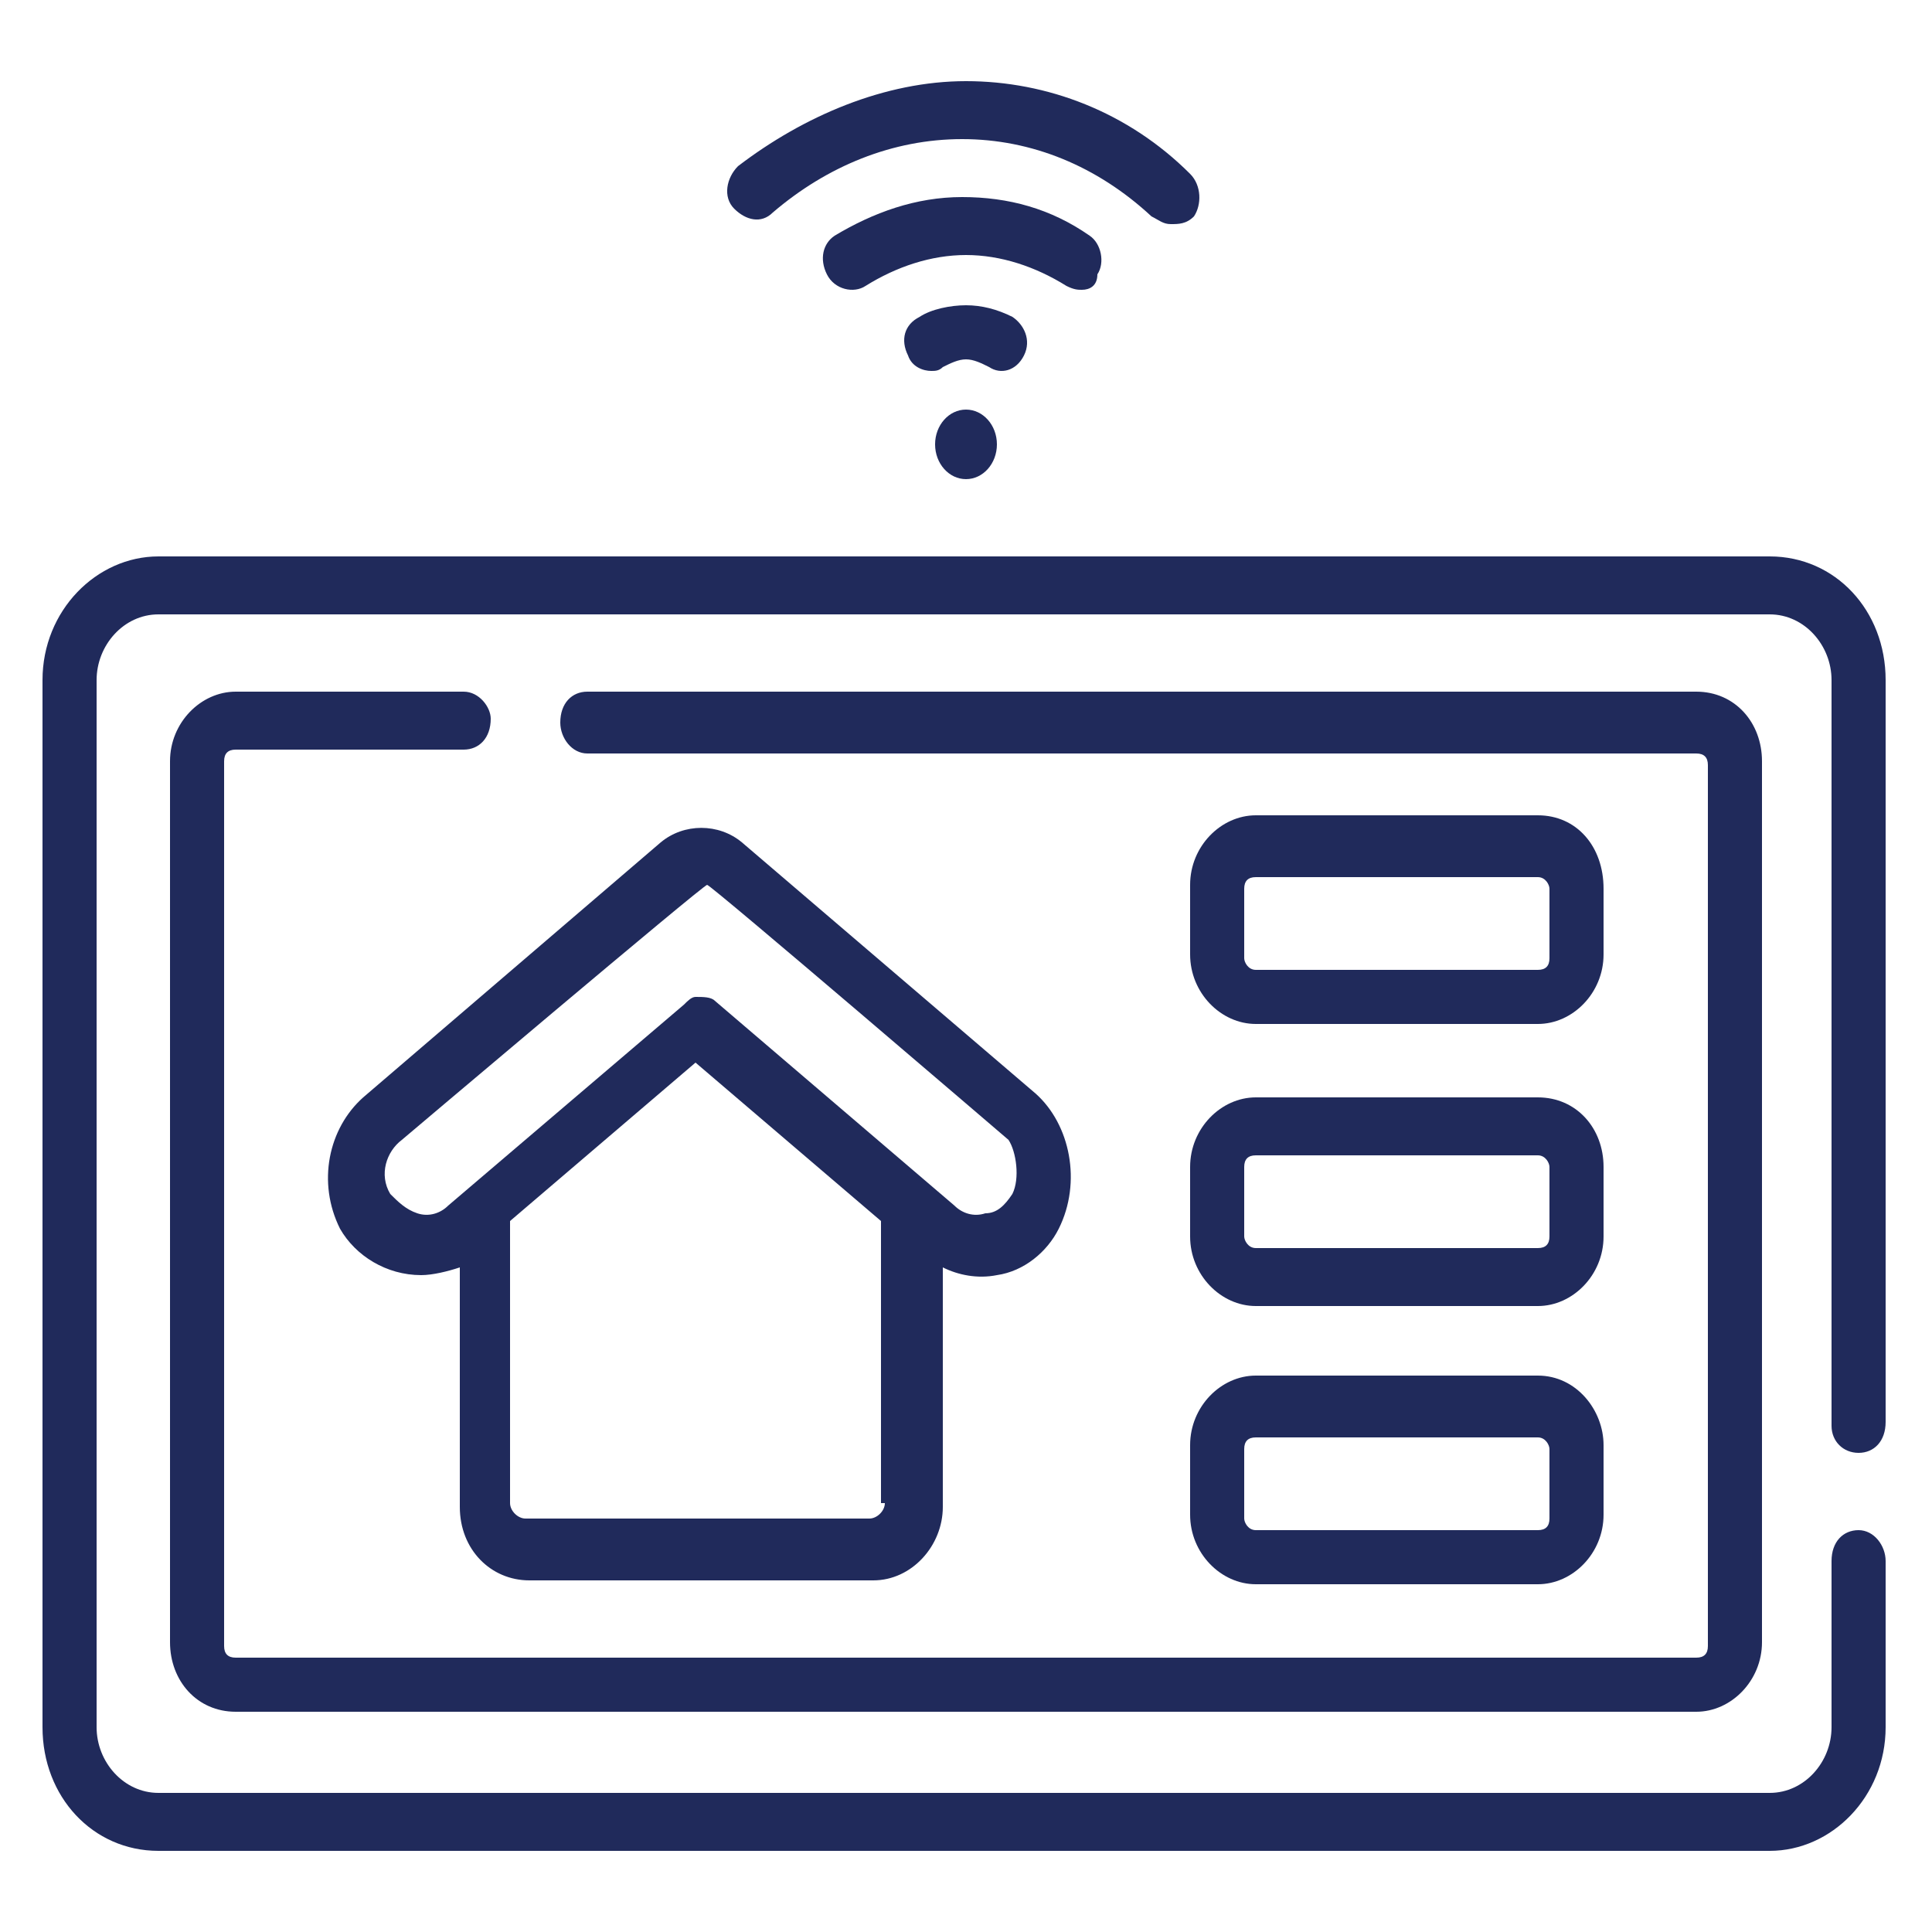
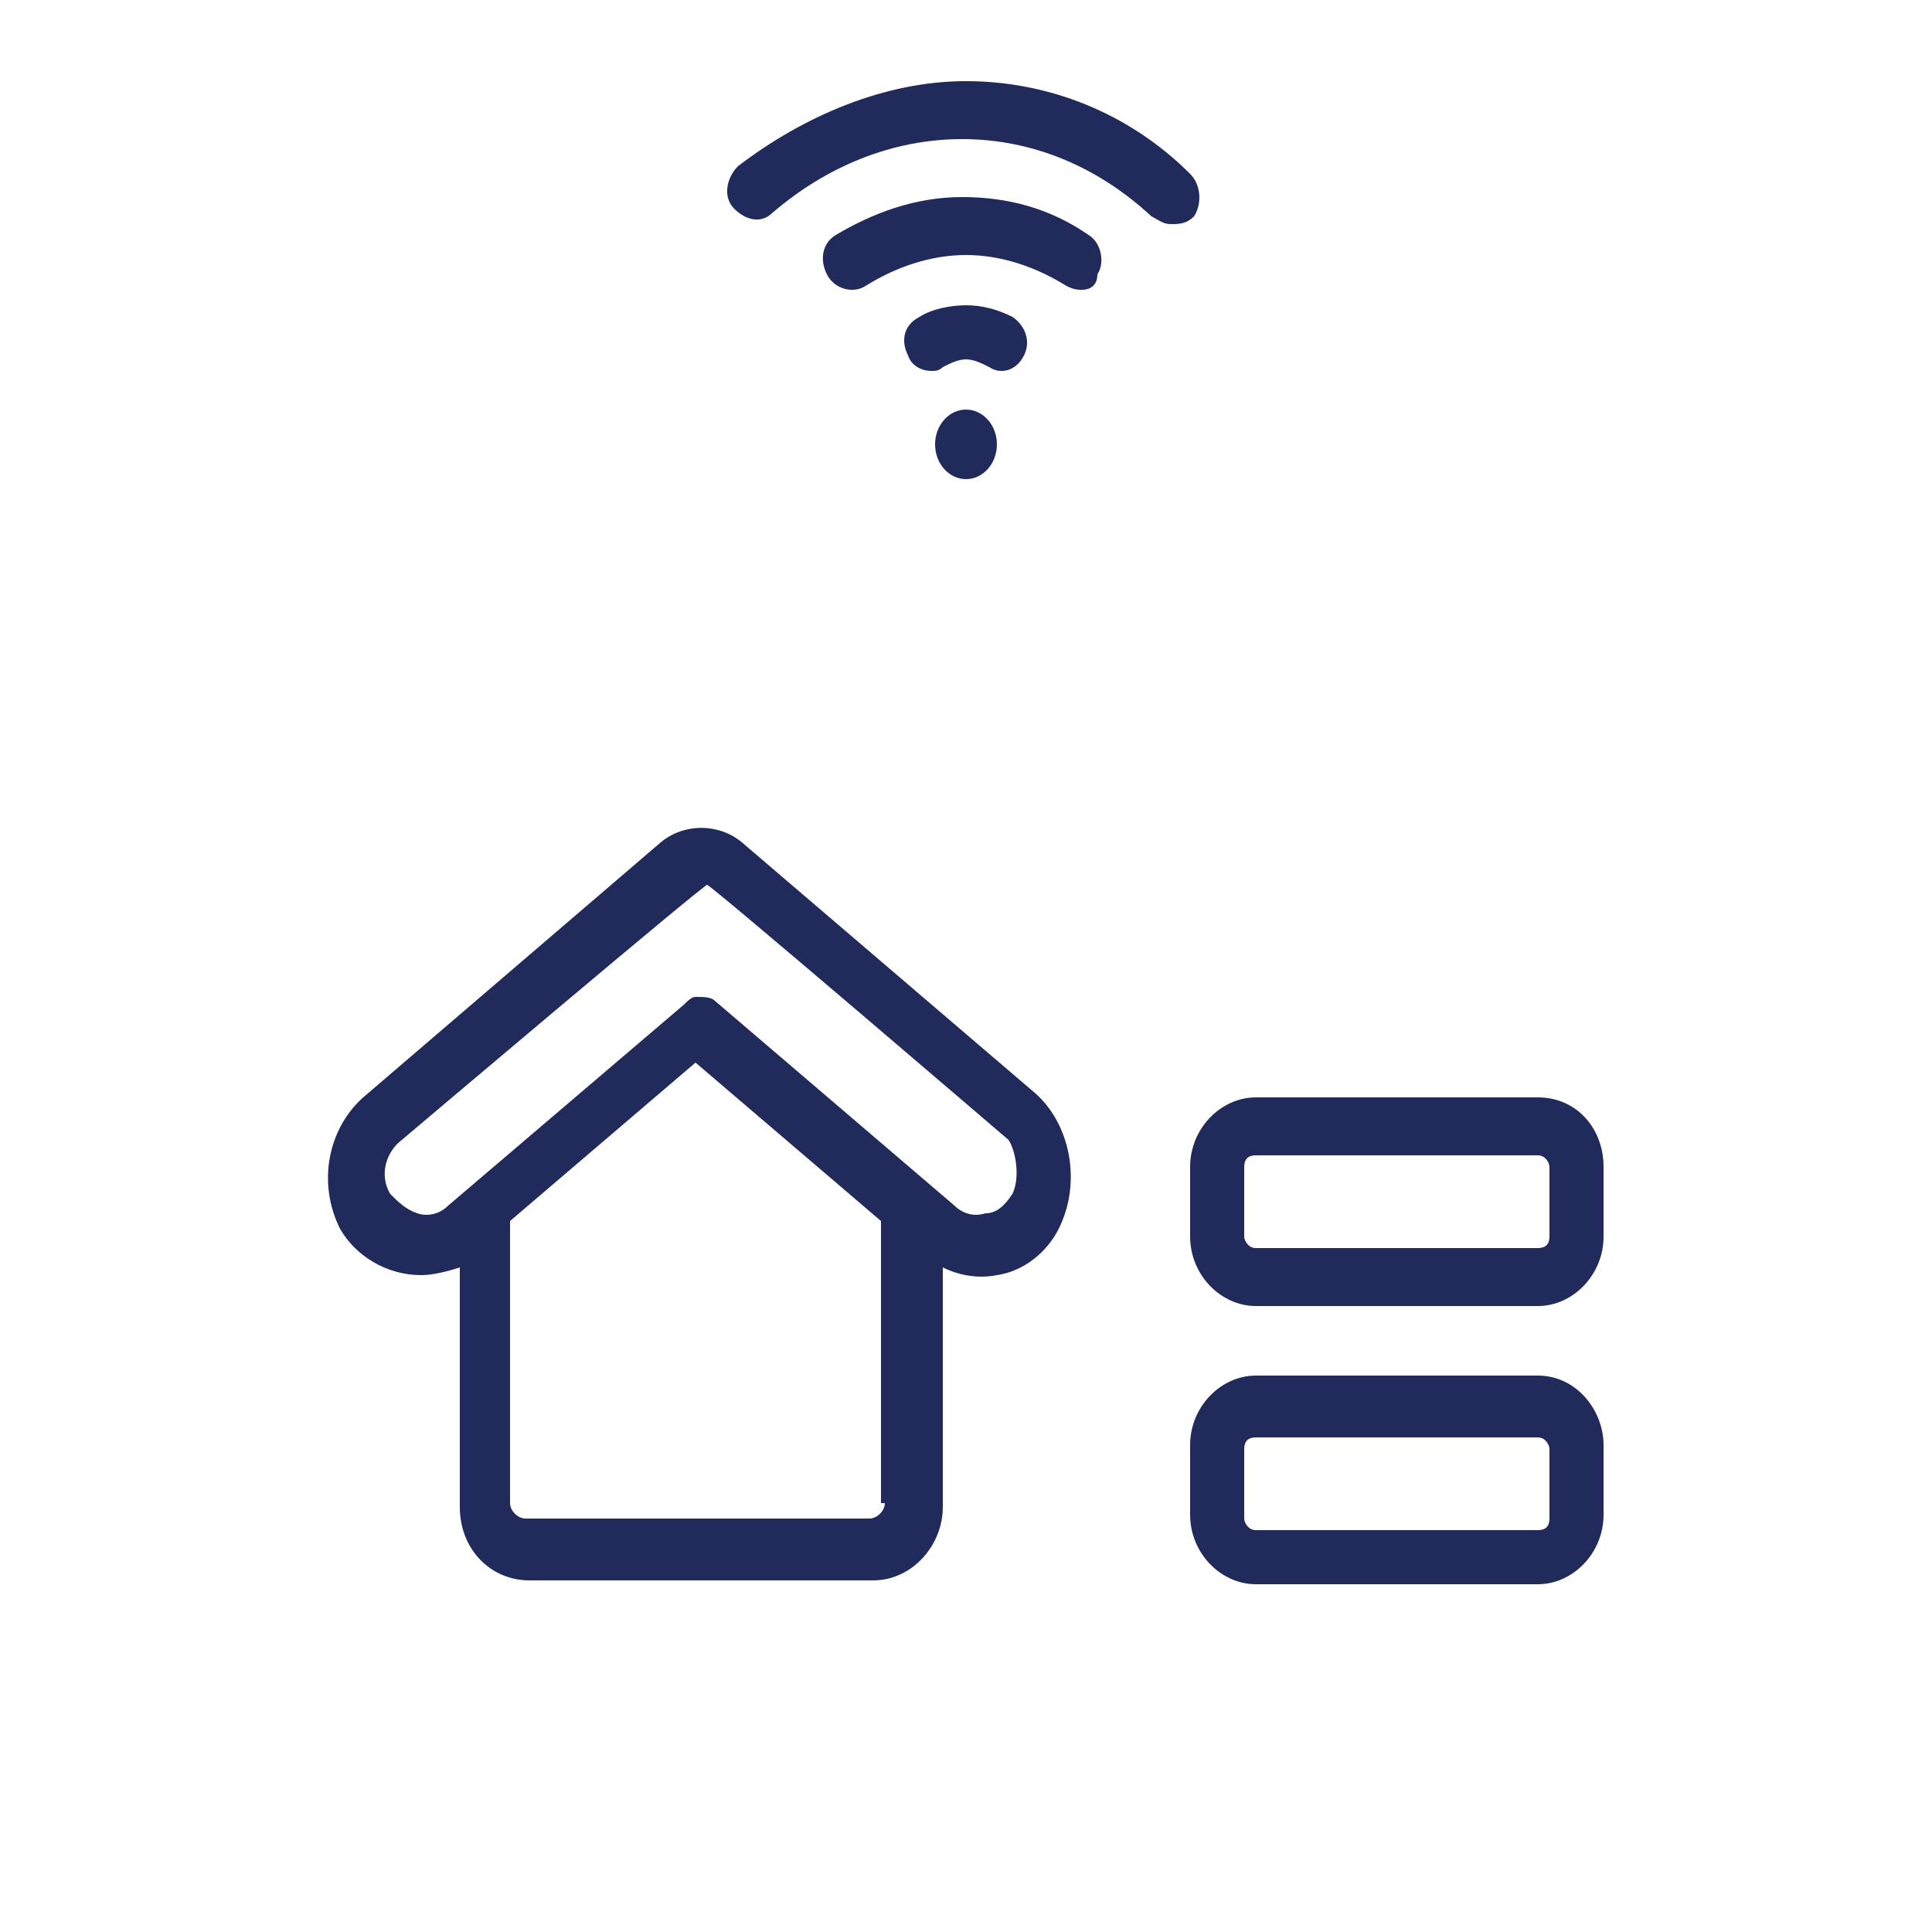
<svg xmlns="http://www.w3.org/2000/svg" version="1.0" id="Capa_1" x="0px" y="0px" viewBox="0 0 50 50" style="enable-background:new 0 0 50 50;" xml:space="preserve">
  <g>
    <g>
-       <path style="fill:#202A5B;" d="M48.1,37.6c0.4,0,0.7-0.3,0.7-0.8V17.6c0-1.8-1.3-3.2-3-3.2H4.1c-1.6,0-3,1.4-3,3.2v27.1    c0,1.8,1.3,3.2,3,3.2h41.7c1.6,0,3-1.4,3-3.2v-4.3c0-0.4-0.3-0.8-0.7-0.8s-0.7,0.3-0.7,0.8v4.3c0,0.9-0.7,1.7-1.6,1.7H4.1    c-0.9,0-1.6-0.8-1.6-1.7V17.6c0-0.9,0.7-1.7,1.6-1.7h41.7c0.9,0,1.6,0.8,1.6,1.7v19.3C47.4,37.3,47.7,37.6,48.1,37.6z" />
-       <path style="fill:#202A5B;" d="M12,17.9H6.1c-0.9,0-1.7,0.8-1.7,1.8v22.8c0,1,0.7,1.8,1.7,1.8h37.8c0.9,0,1.7-0.8,1.7-1.8V19.7    c0-1-0.7-1.8-1.7-1.8H15.2c-0.4,0-0.7,0.3-0.7,0.8c0,0.4,0.3,0.8,0.7,0.8h28.7c0.2,0,0.3,0.1,0.3,0.3v22.8c0,0.2-0.1,0.3-0.3,0.3    H6.1c-0.2,0-0.3-0.1-0.3-0.3V19.7c0-0.2,0.1-0.3,0.3-0.3H12c0.4,0,0.7-0.3,0.7-0.8C12.7,18.3,12.4,17.9,12,17.9L12,17.9z" />
      <g>
        <g>
          <path style="fill:#202A5B;" d="M26.8,28.3l-7.6-6.5c-0.6-0.5-1.5-0.5-2.1,0l-7.7,6.6c-0.9,0.8-1.2,2.2-0.6,3.4      C9.2,32.5,10,33,10.9,33c0.3,0,0.7-0.1,1-0.2v6.2c0,1.1,0.8,1.9,1.8,1.9h8.9c1,0,1.8-0.9,1.8-1.9v-6.2c0.4,0.2,0.9,0.3,1.4,0.2      c0.7-0.1,1.3-0.6,1.6-1.2C28,30.6,27.7,29.1,26.8,28.3L26.8,28.3z M22.9,38.9c0,0.2-0.2,0.4-0.4,0.4h-8.9      c-0.2,0-0.4-0.2-0.4-0.4v-7.3l4.8-4.1l4.8,4.1V38.9z M26.2,30.9c-0.2,0.3-0.4,0.5-0.7,0.5c-0.3,0.1-0.6,0-0.8-0.2      c0,0-6.2-5.3-6.2-5.3c-0.1-0.1-0.3-0.1-0.5-0.1c-0.1,0-0.2,0.1-0.3,0.2l-6.1,5.2c-0.2,0.2-0.5,0.3-0.8,0.2      c-0.3-0.1-0.5-0.3-0.7-0.5c-0.3-0.5-0.1-1.1,0.3-1.4c0,0,7.8-6.6,7.9-6.6s7.8,6.6,7.8,6.6C26.3,29.8,26.4,30.5,26.2,30.9z" />
-           <path style="fill:#202A5B;" d="M39.8,21.1h-7.3c-0.9,0-1.7,0.8-1.7,1.8v1.8c0,1,0.8,1.8,1.7,1.8h7.3c0.9,0,1.7-0.8,1.7-1.8V23      C41.5,21.9,40.8,21.1,39.8,21.1z M40.1,24.8c0,0.2-0.1,0.3-0.3,0.3h-7.3c-0.2,0-0.3-0.2-0.3-0.3V23c0-0.2,0.1-0.3,0.3-0.3h7.3      c0.2,0,0.3,0.2,0.3,0.3V24.8z" />
          <path style="fill:#202A5B;" d="M39.8,28.4h-7.3c-0.9,0-1.7,0.8-1.7,1.8V32c0,1,0.8,1.8,1.7,1.8h7.3c0.9,0,1.7-0.8,1.7-1.8v-1.8      C41.5,29.2,40.8,28.4,39.8,28.4z M40.1,32c0,0.2-0.1,0.3-0.3,0.3h-7.3c-0.2,0-0.3-0.2-0.3-0.3v-1.8c0-0.2,0.1-0.3,0.3-0.3h7.3      c0.2,0,0.3,0.2,0.3,0.3V32z" />
          <path style="fill:#202A5B;" d="M39.8,35.6h-7.3c-0.9,0-1.7,0.8-1.7,1.8v1.8c0,1,0.8,1.8,1.7,1.8h7.3c0.9,0,1.7-0.8,1.7-1.8v-1.8      C41.5,36.5,40.8,35.6,39.8,35.6z M40.1,39.3c0,0.2-0.1,0.3-0.3,0.3h-7.3c-0.2,0-0.3-0.2-0.3-0.3v-1.8c0-0.2,0.1-0.3,0.3-0.3h7.3      c0.2,0,0.3,0.2,0.3,0.3V39.3z" />
        </g>
      </g>
    </g>
    <g>
      <g>
        <ellipse style="fill:#202A5B;" cx="25" cy="11.5" rx="0.8" ry="0.9" />
      </g>
      <g>
        <path style="fill:#202A5B;" d="M24.1,9.6c-0.2,0-0.5-0.1-0.6-0.4c-0.2-0.4-0.1-0.8,0.3-1C24.1,8,24.6,7.9,25,7.9     c0.4,0,0.8,0.1,1.2,0.3c0.3,0.2,0.5,0.6,0.3,1c-0.2,0.4-0.6,0.5-0.9,0.3c-0.2-0.1-0.4-0.2-0.6-0.2c-0.2,0-0.4,0.1-0.6,0.2     C24.3,9.6,24.2,9.6,24.1,9.6L24.1,9.6z" />
      </g>
      <g>
        <path style="fill:#202A5B;" d="M28,7.5c-0.1,0-0.2,0-0.4-0.1c-0.8-0.5-1.7-0.8-2.6-0.8c-0.9,0-1.8,0.3-2.6,0.8     c-0.3,0.2-0.8,0.1-1-0.3c-0.2-0.4-0.1-0.8,0.2-1c1-0.6,2.1-1,3.3-1c1.2,0,2.3,0.3,3.3,1c0.3,0.2,0.4,0.7,0.2,1     C28.4,7.4,28.2,7.5,28,7.5L28,7.5z" />
      </g>
      <g>
        <path style="fill:#202A5B;" d="M30.3,5.8c-0.2,0-0.3-0.1-0.5-0.2c-1.4-1.3-3.1-2-4.9-2c-1.8,0-3.5,0.7-4.9,1.9     c-0.3,0.3-0.7,0.2-1-0.1c-0.3-0.3-0.2-0.8,0.1-1.1C20.8,3,22.9,2.1,25,2.1c2.1,0,4.2,0.8,5.8,2.4c0.3,0.3,0.3,0.8,0.1,1.1     C30.7,5.8,30.5,5.8,30.3,5.8z" />
      </g>
    </g>
  </g>
</svg>